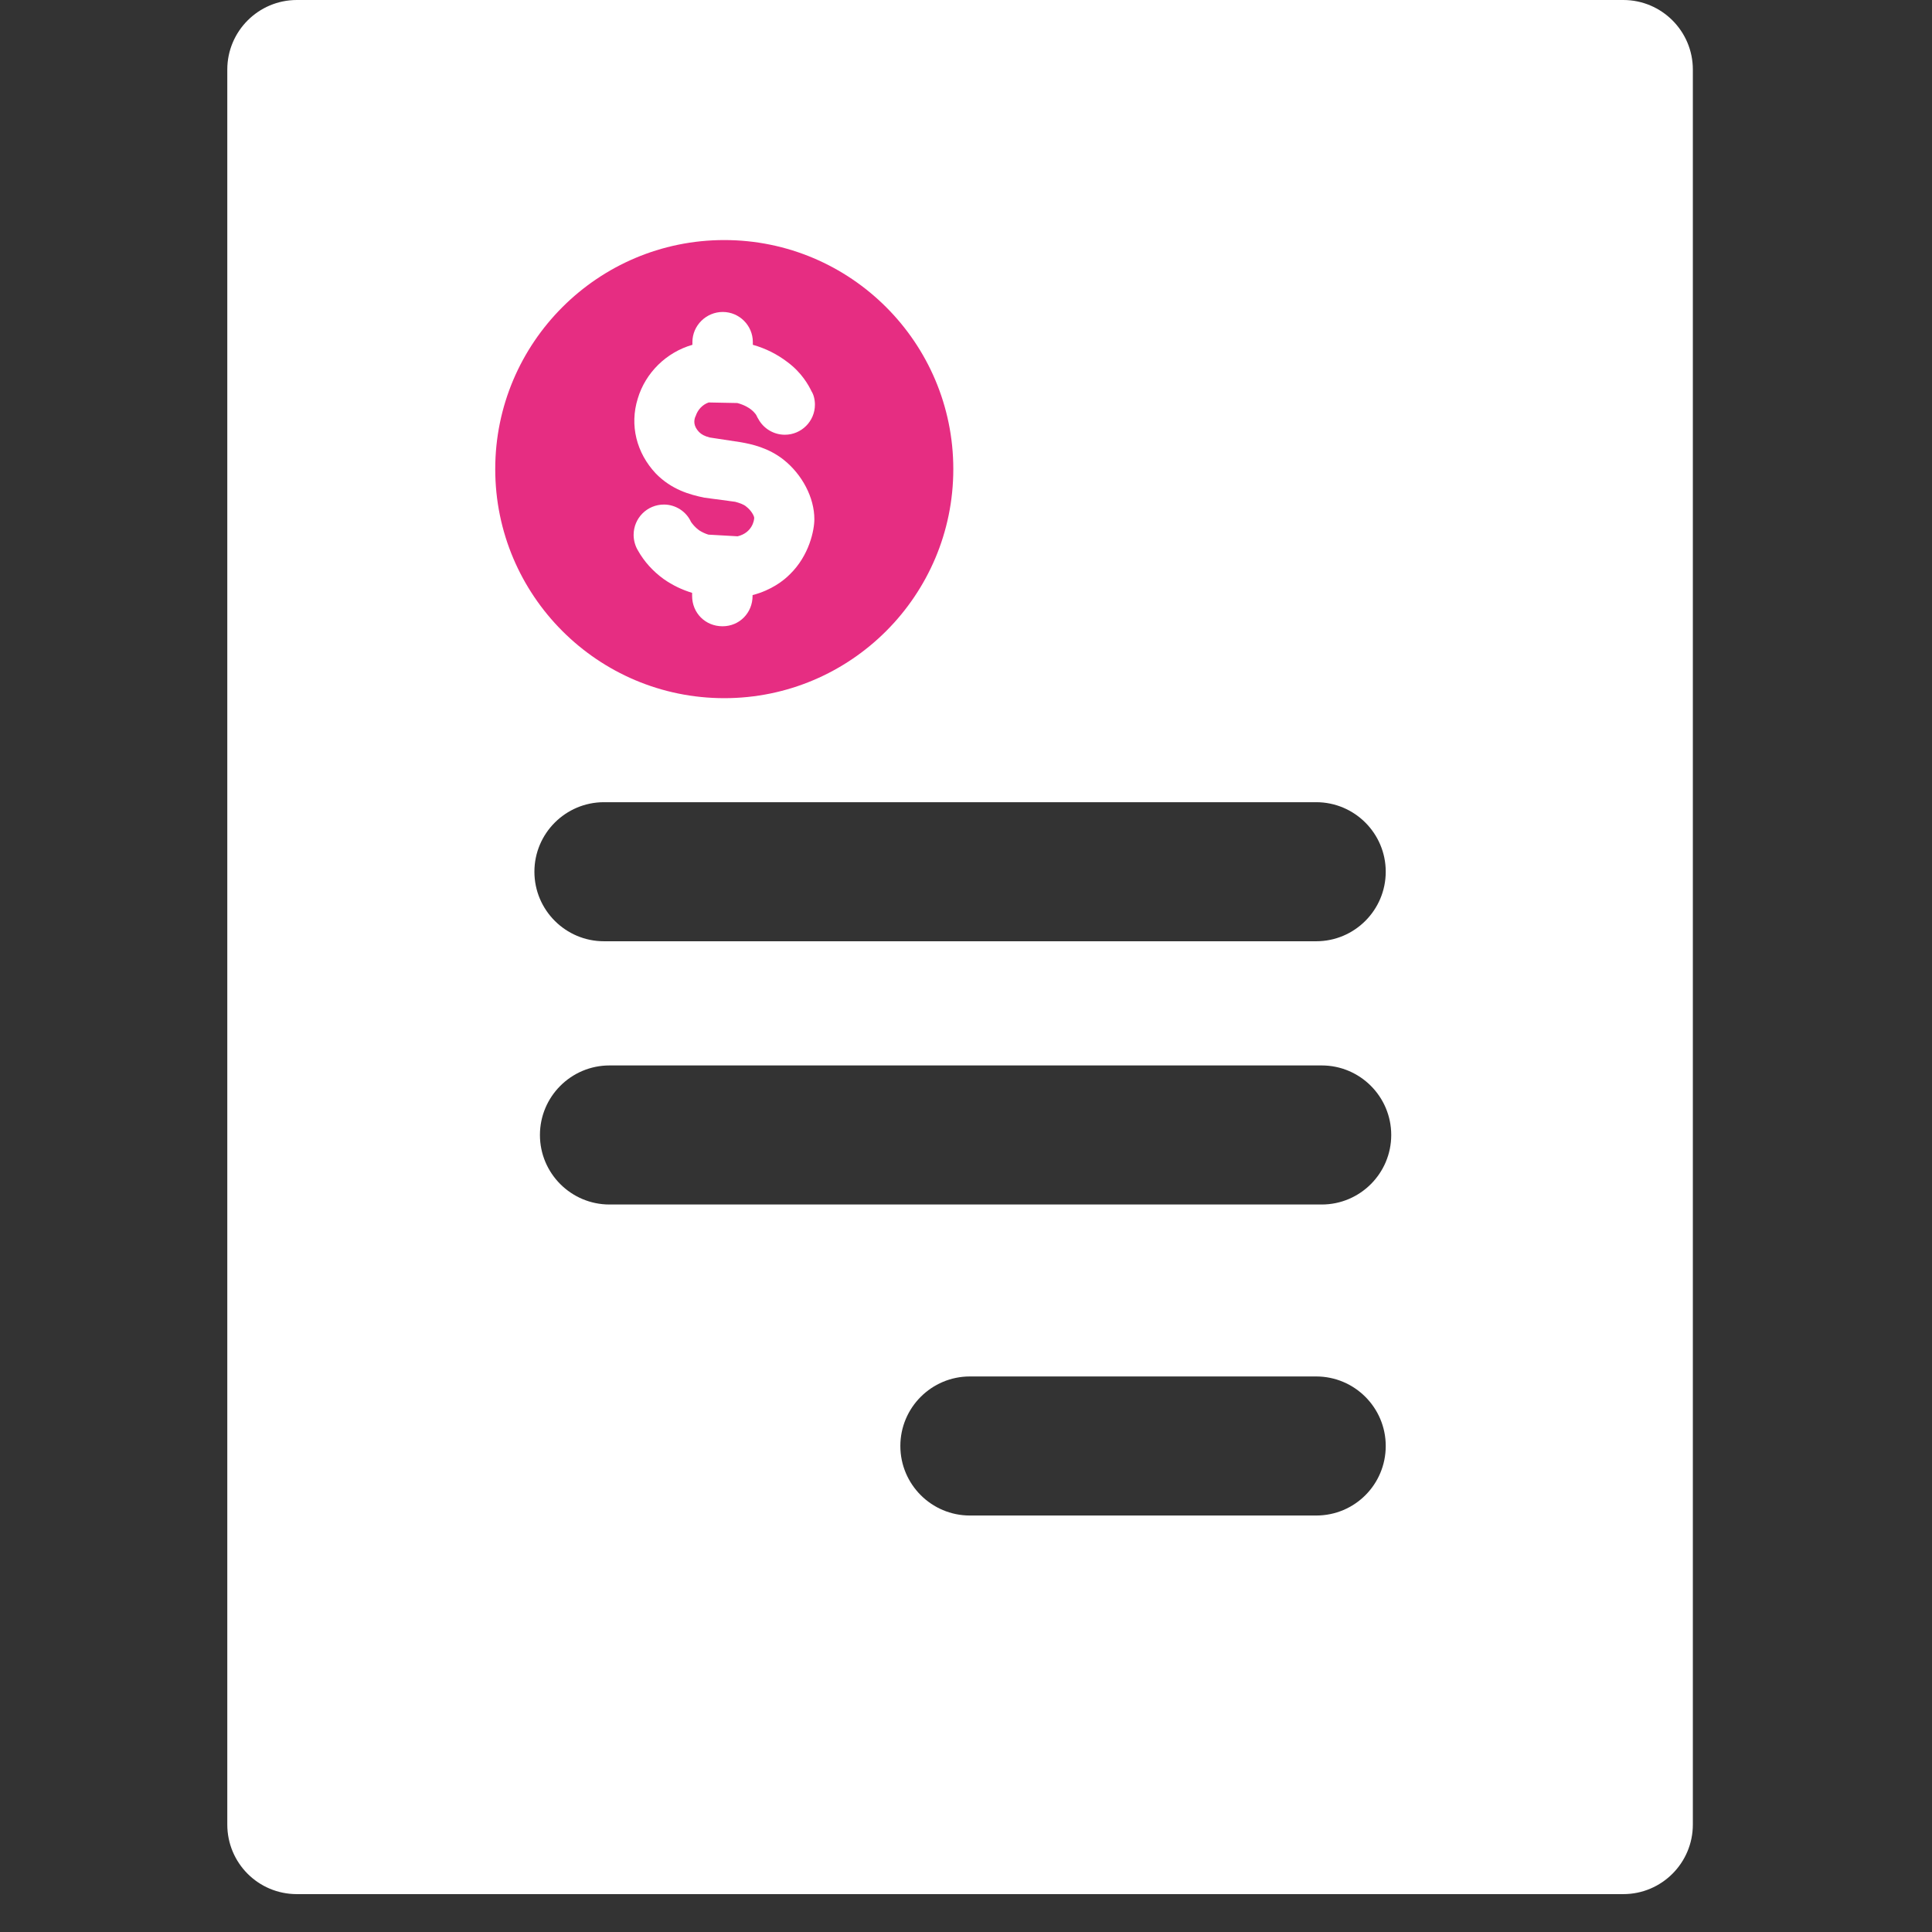
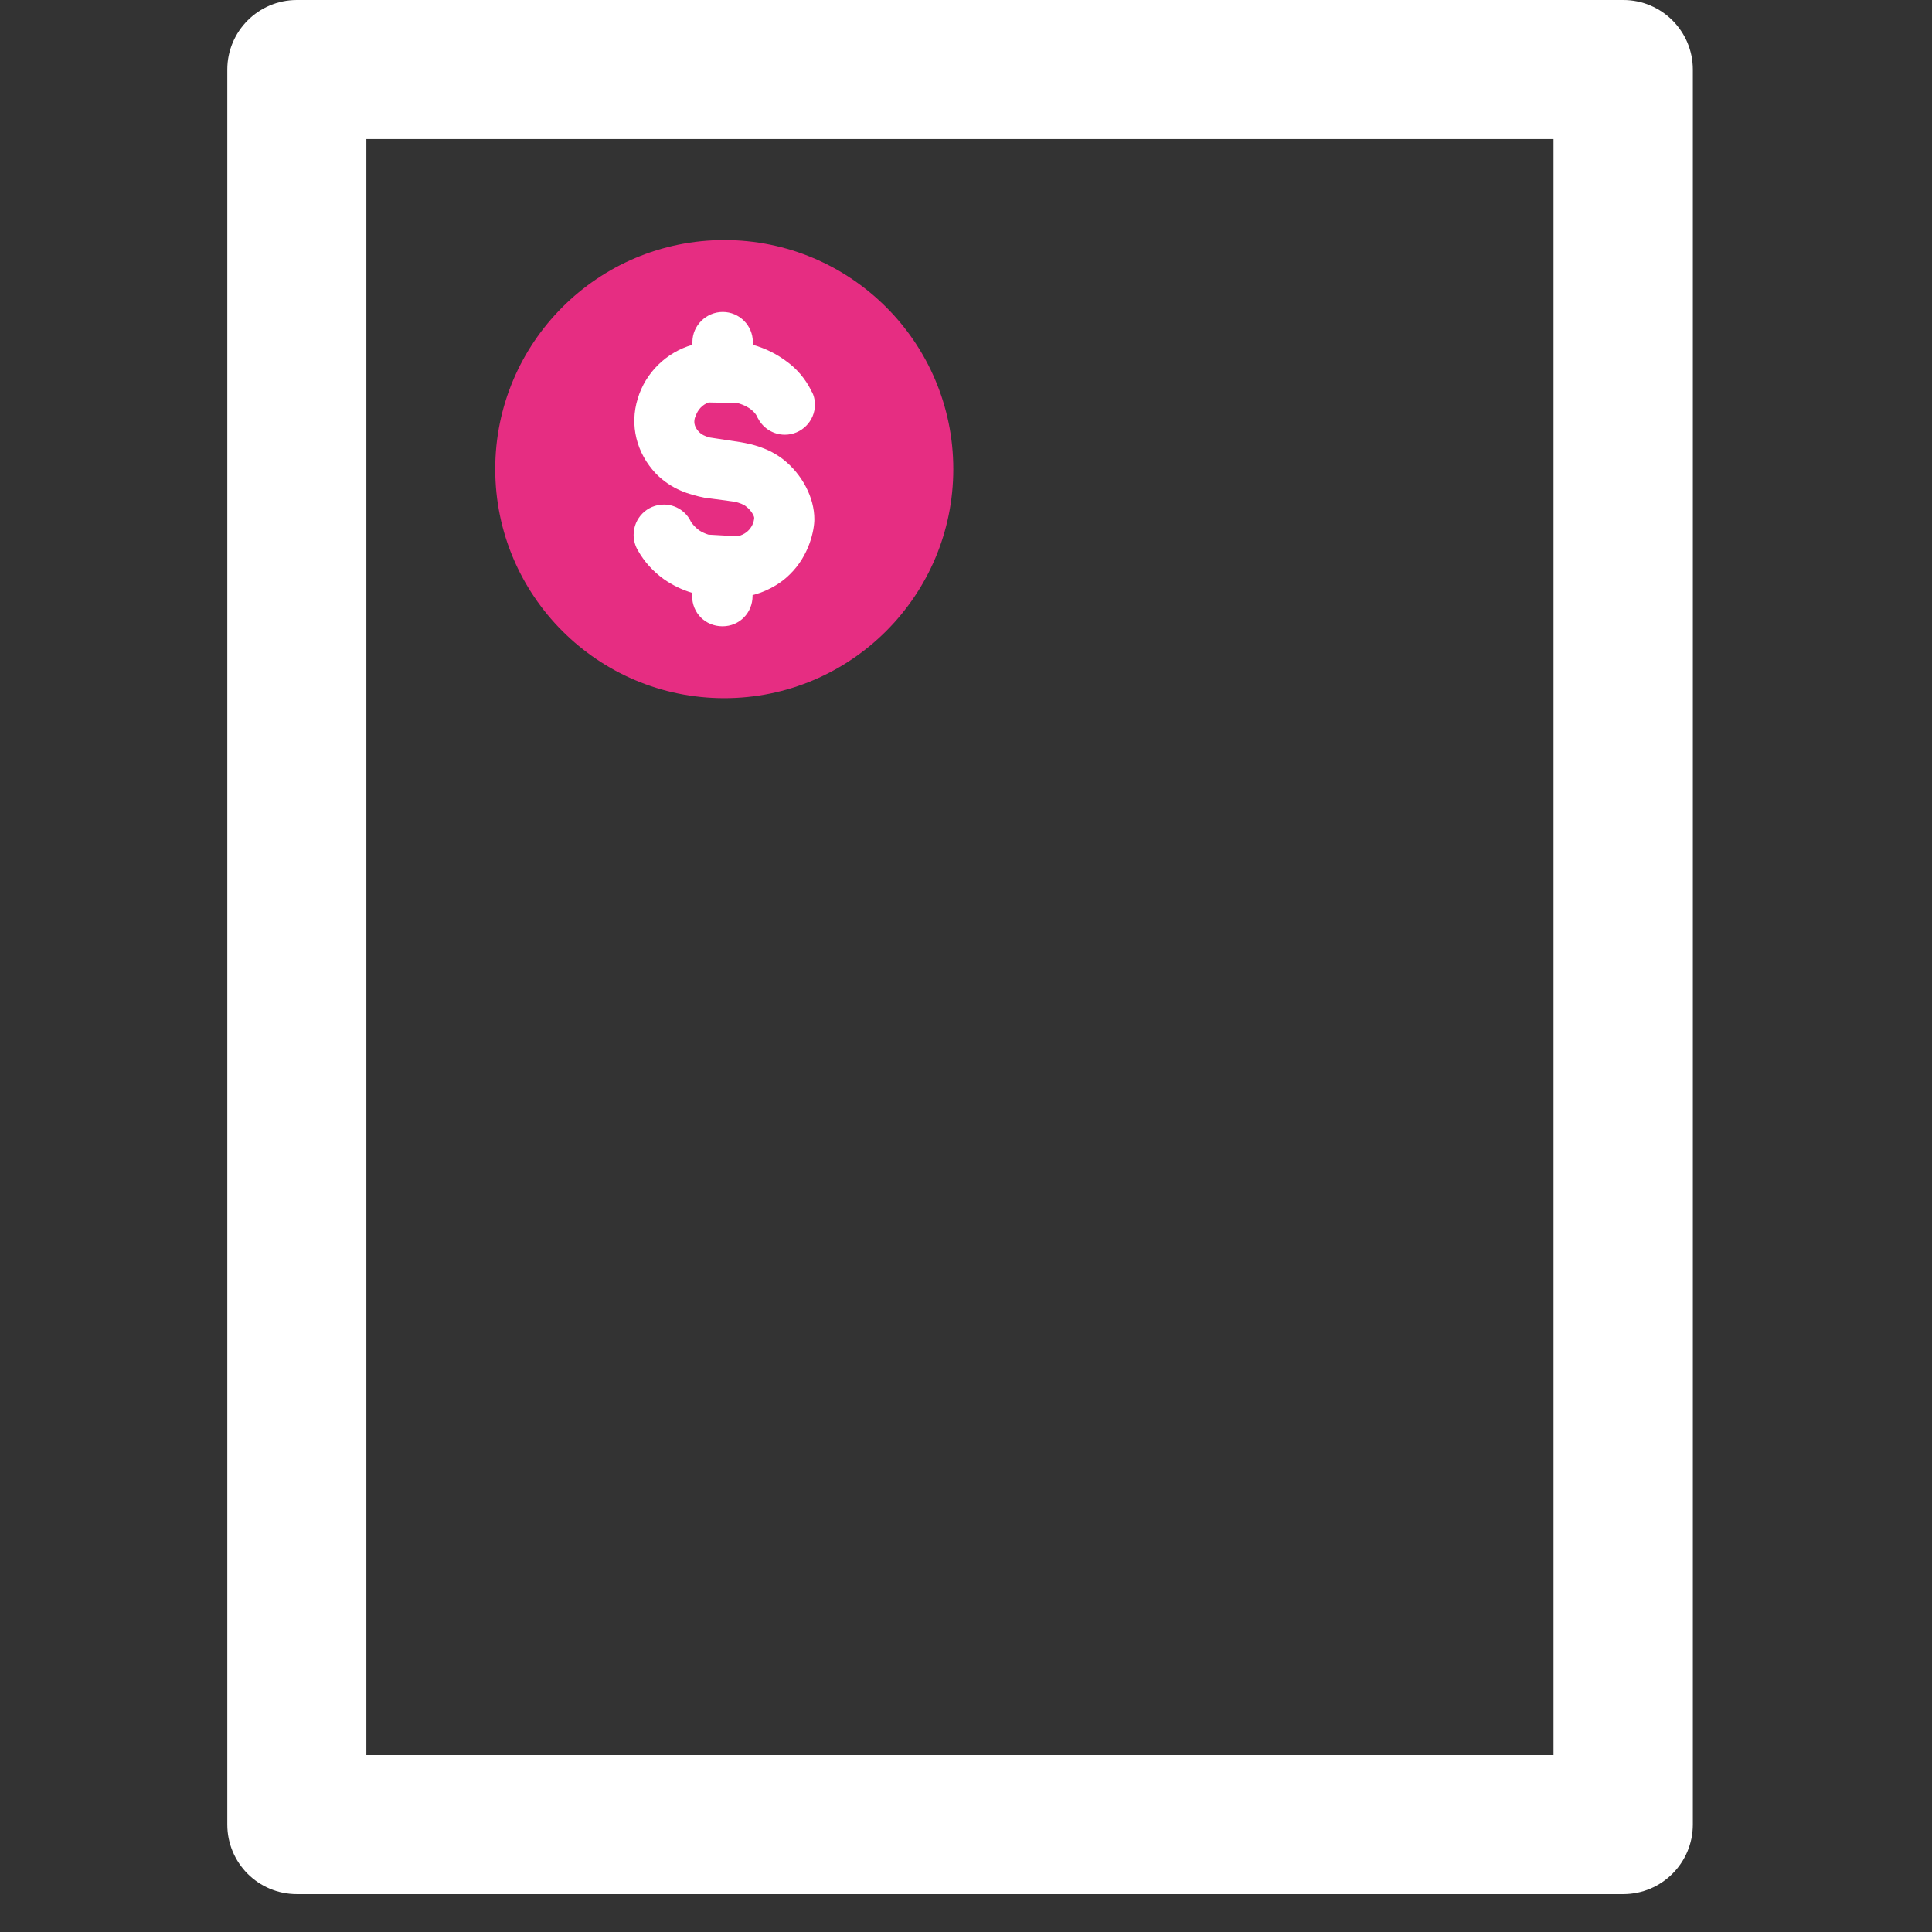
<svg xmlns="http://www.w3.org/2000/svg" width="51" height="51" viewBox="0 0 51 51" fill="none">
  <rect x="0" y="0" width="51" height="51" fill="#333333" stroke="none" />
  <path d="M44.687 1.836V48.164C44.687 49.177 43.864 50 42.852 50H7.836C6.816 50 6 49.177 6 48.164V1.836C6 0.823 6.823 0 7.836 0H42.852C43.864 0 44.687 0.823 44.687 1.836ZM41.009 3.671H9.671V46.329H41.009V3.671Z" fill="white" />
-   <path fill-rule="evenodd" clip-rule="evenodd" d="M43 3H8V48H43V3ZM36.58 23.011C36.58 24.024 35.757 24.847 34.744 24.847H15.943C14.931 24.847 14.107 24.024 14.107 23.011C14.107 21.999 14.931 21.176 15.943 21.176H34.744C35.757 21.176 36.58 21.999 36.58 23.011ZM16.089 28.125C15.076 28.125 14.253 28.948 14.253 29.961C14.253 30.973 15.076 31.796 16.089 31.796H34.89C35.902 31.796 36.725 30.973 36.725 29.961C36.725 28.948 35.902 28.125 34.89 28.125H16.089ZM25.602 40.006H34.744C35.764 40.006 36.58 39.183 36.58 38.17C36.58 37.158 35.757 36.335 34.744 36.335H25.602C24.59 36.335 23.767 37.158 23.767 38.17C23.767 39.183 24.59 40.006 25.602 40.006Z" fill="white" />
  <path d="M19.119 18.43C22.456 18.43 25.165 15.72 25.165 12.383C25.165 9.047 22.456 6.337 19.119 6.337C15.783 6.337 13.073 9.047 13.073 12.383C13.073 15.72 15.783 18.43 19.119 18.43Z" fill="#E62D82" />
  <path d="M18.707 10.624C18.54 10.682 18.416 10.821 18.365 10.981L18.351 11.01C18.314 11.112 18.307 11.251 18.453 11.404C18.518 11.469 18.598 11.513 18.737 11.549L19.552 11.673C19.844 11.724 20.281 11.819 20.681 12.132C21.177 12.525 21.497 13.137 21.497 13.705C21.497 13.989 21.366 14.66 20.849 15.162C20.689 15.323 20.368 15.578 19.866 15.709V15.73C19.866 16.175 19.523 16.532 19.072 16.532C18.62 16.532 18.27 16.182 18.27 15.73V15.65C18.008 15.57 17.76 15.454 17.52 15.286C17.229 15.075 17.003 14.82 16.843 14.536C16.77 14.419 16.726 14.266 16.726 14.121C16.726 13.676 17.083 13.319 17.527 13.319C17.833 13.319 18.117 13.502 18.241 13.778C18.278 13.829 18.343 13.917 18.453 13.997C18.518 14.04 18.605 14.084 18.7 14.113L19.472 14.157C19.858 14.062 19.909 13.735 19.909 13.669C19.909 13.625 19.837 13.48 19.705 13.378C19.633 13.312 19.516 13.276 19.407 13.246L18.591 13.137C18.205 13.057 17.731 12.926 17.316 12.504C16.799 11.957 16.617 11.222 16.835 10.522C17.039 9.837 17.593 9.298 18.278 9.102V9.029C18.278 8.592 18.642 8.235 19.079 8.235C19.516 8.235 19.873 8.592 19.873 9.029V9.102C20.208 9.196 20.514 9.349 20.791 9.561C21.162 9.837 21.344 10.165 21.424 10.333C21.476 10.413 21.512 10.544 21.512 10.682C21.512 11.12 21.155 11.476 20.718 11.476C20.427 11.476 20.157 11.316 20.019 11.061C20.004 11.039 19.989 11.01 19.975 10.981L19.975 10.981C19.975 10.974 19.939 10.901 19.829 10.813C19.778 10.77 19.654 10.69 19.465 10.639L18.707 10.624Z" fill="white" />
</svg>